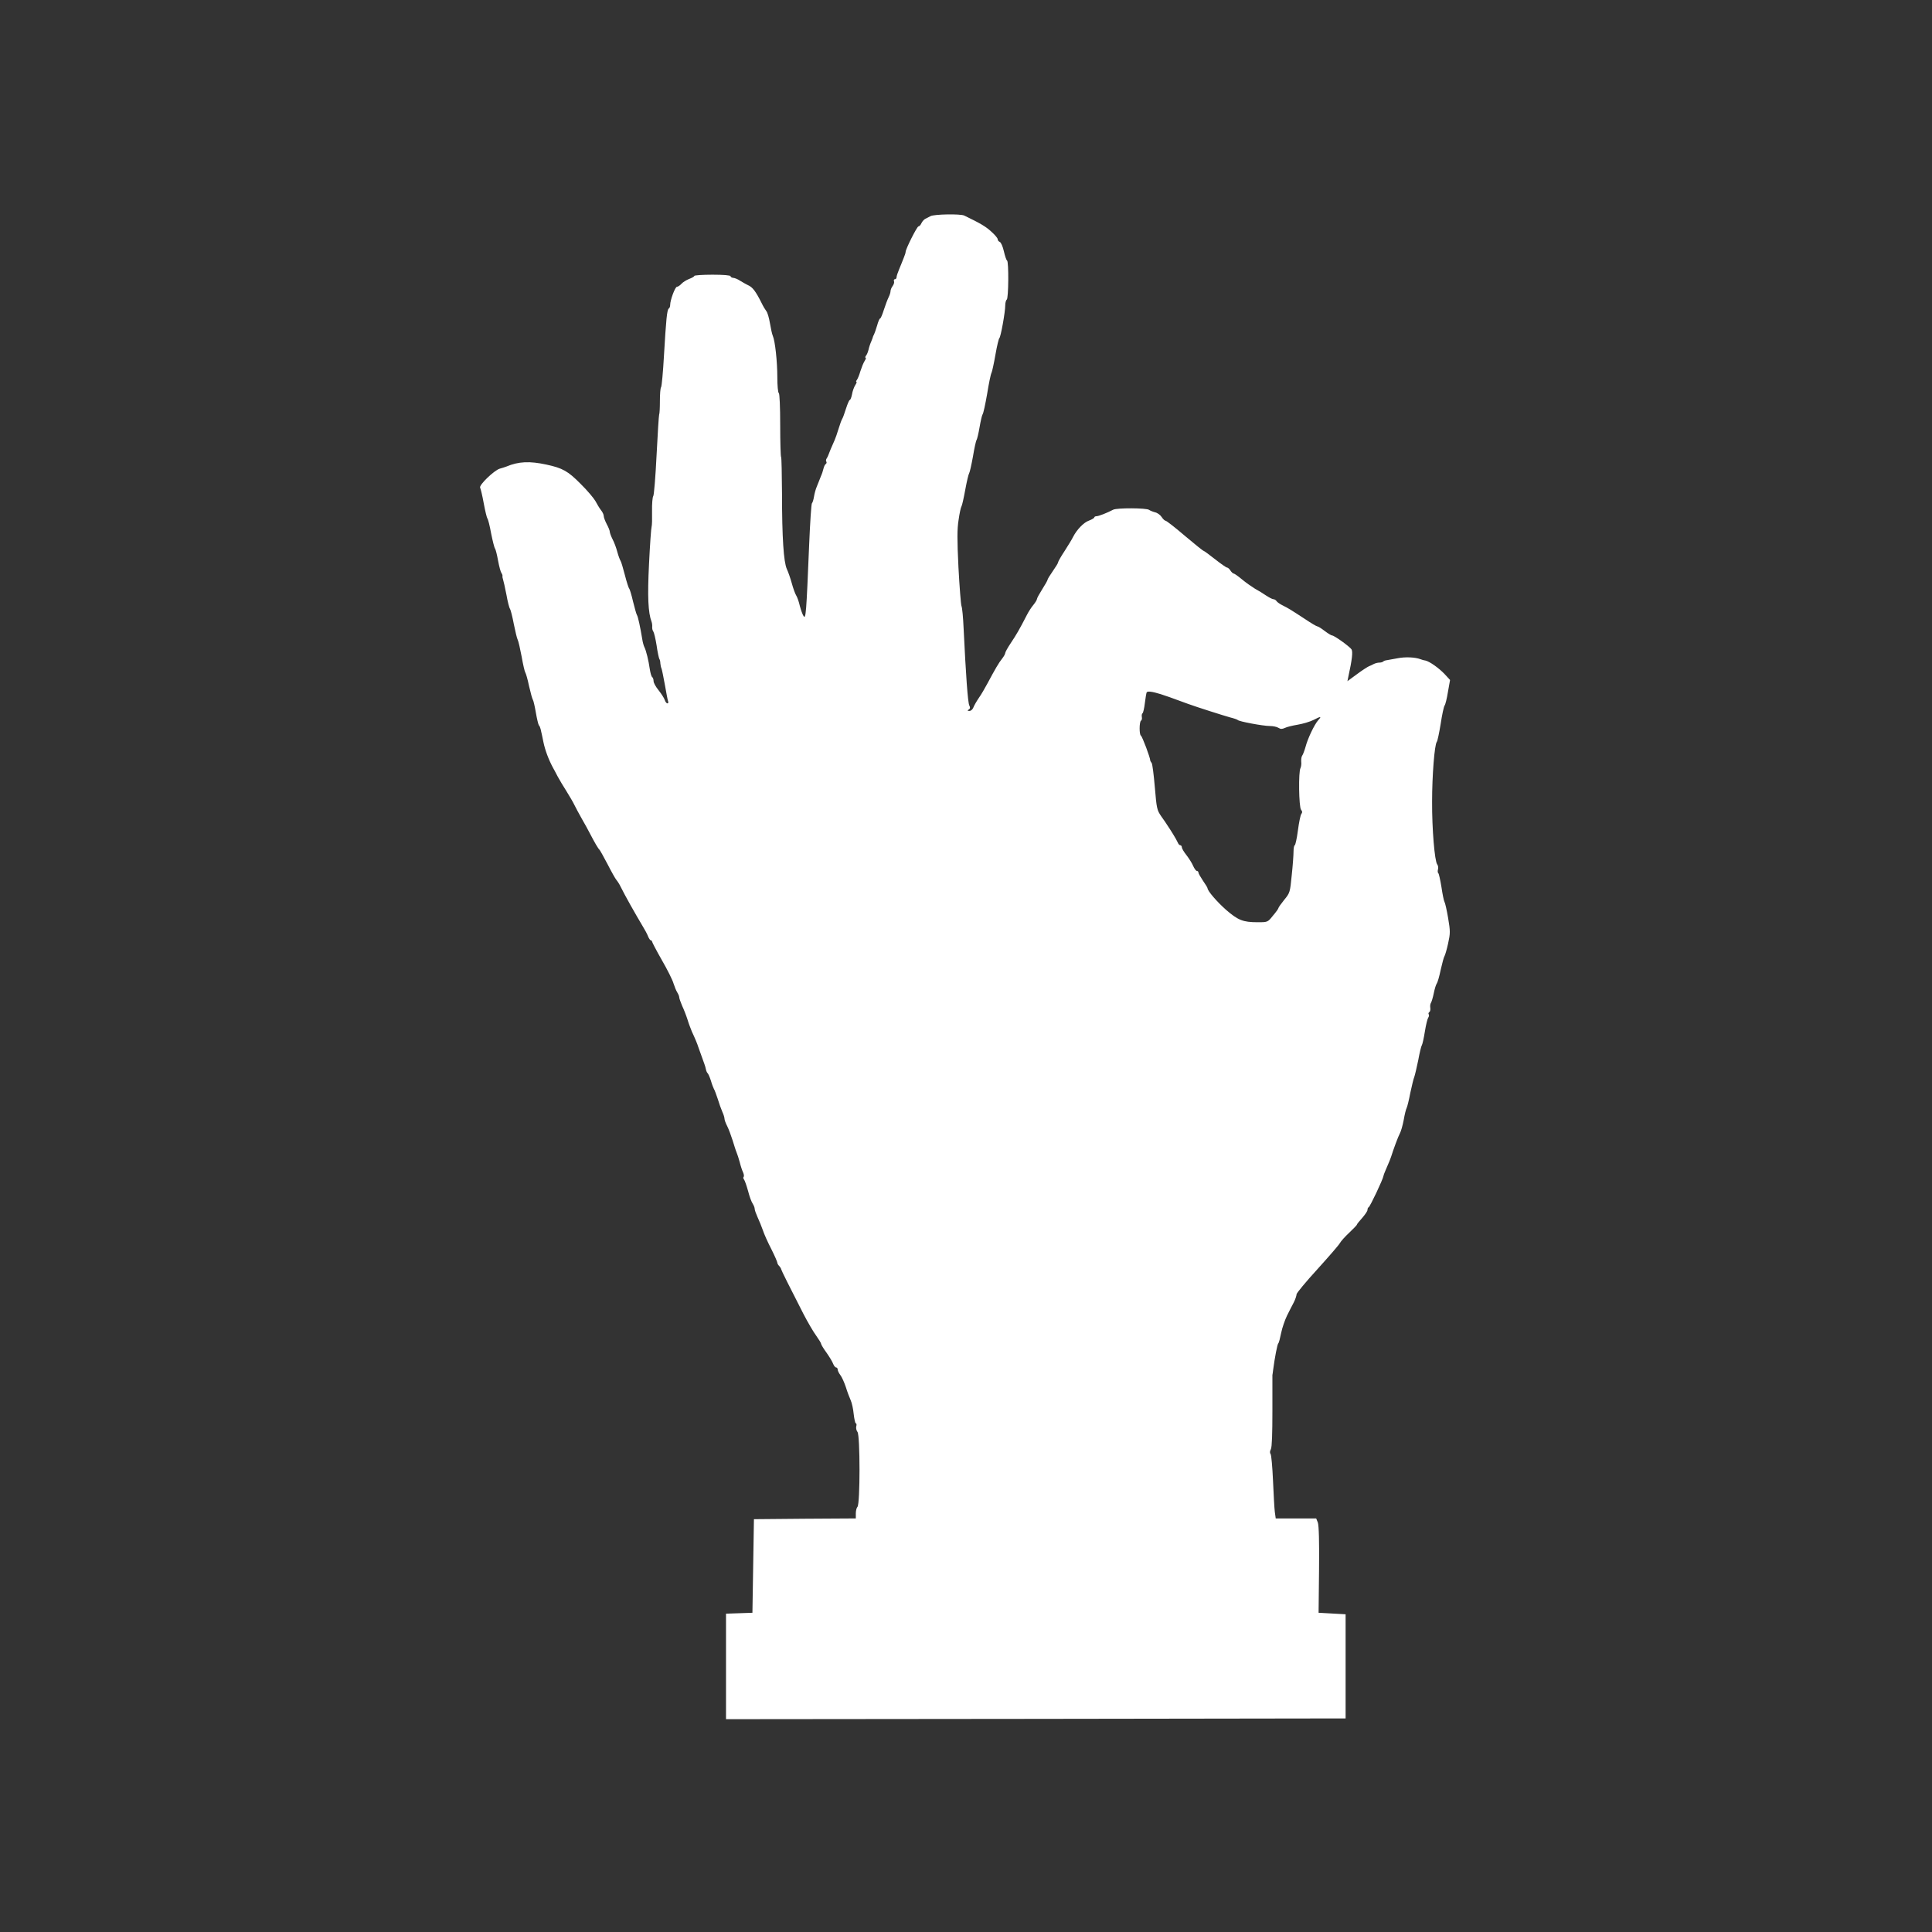
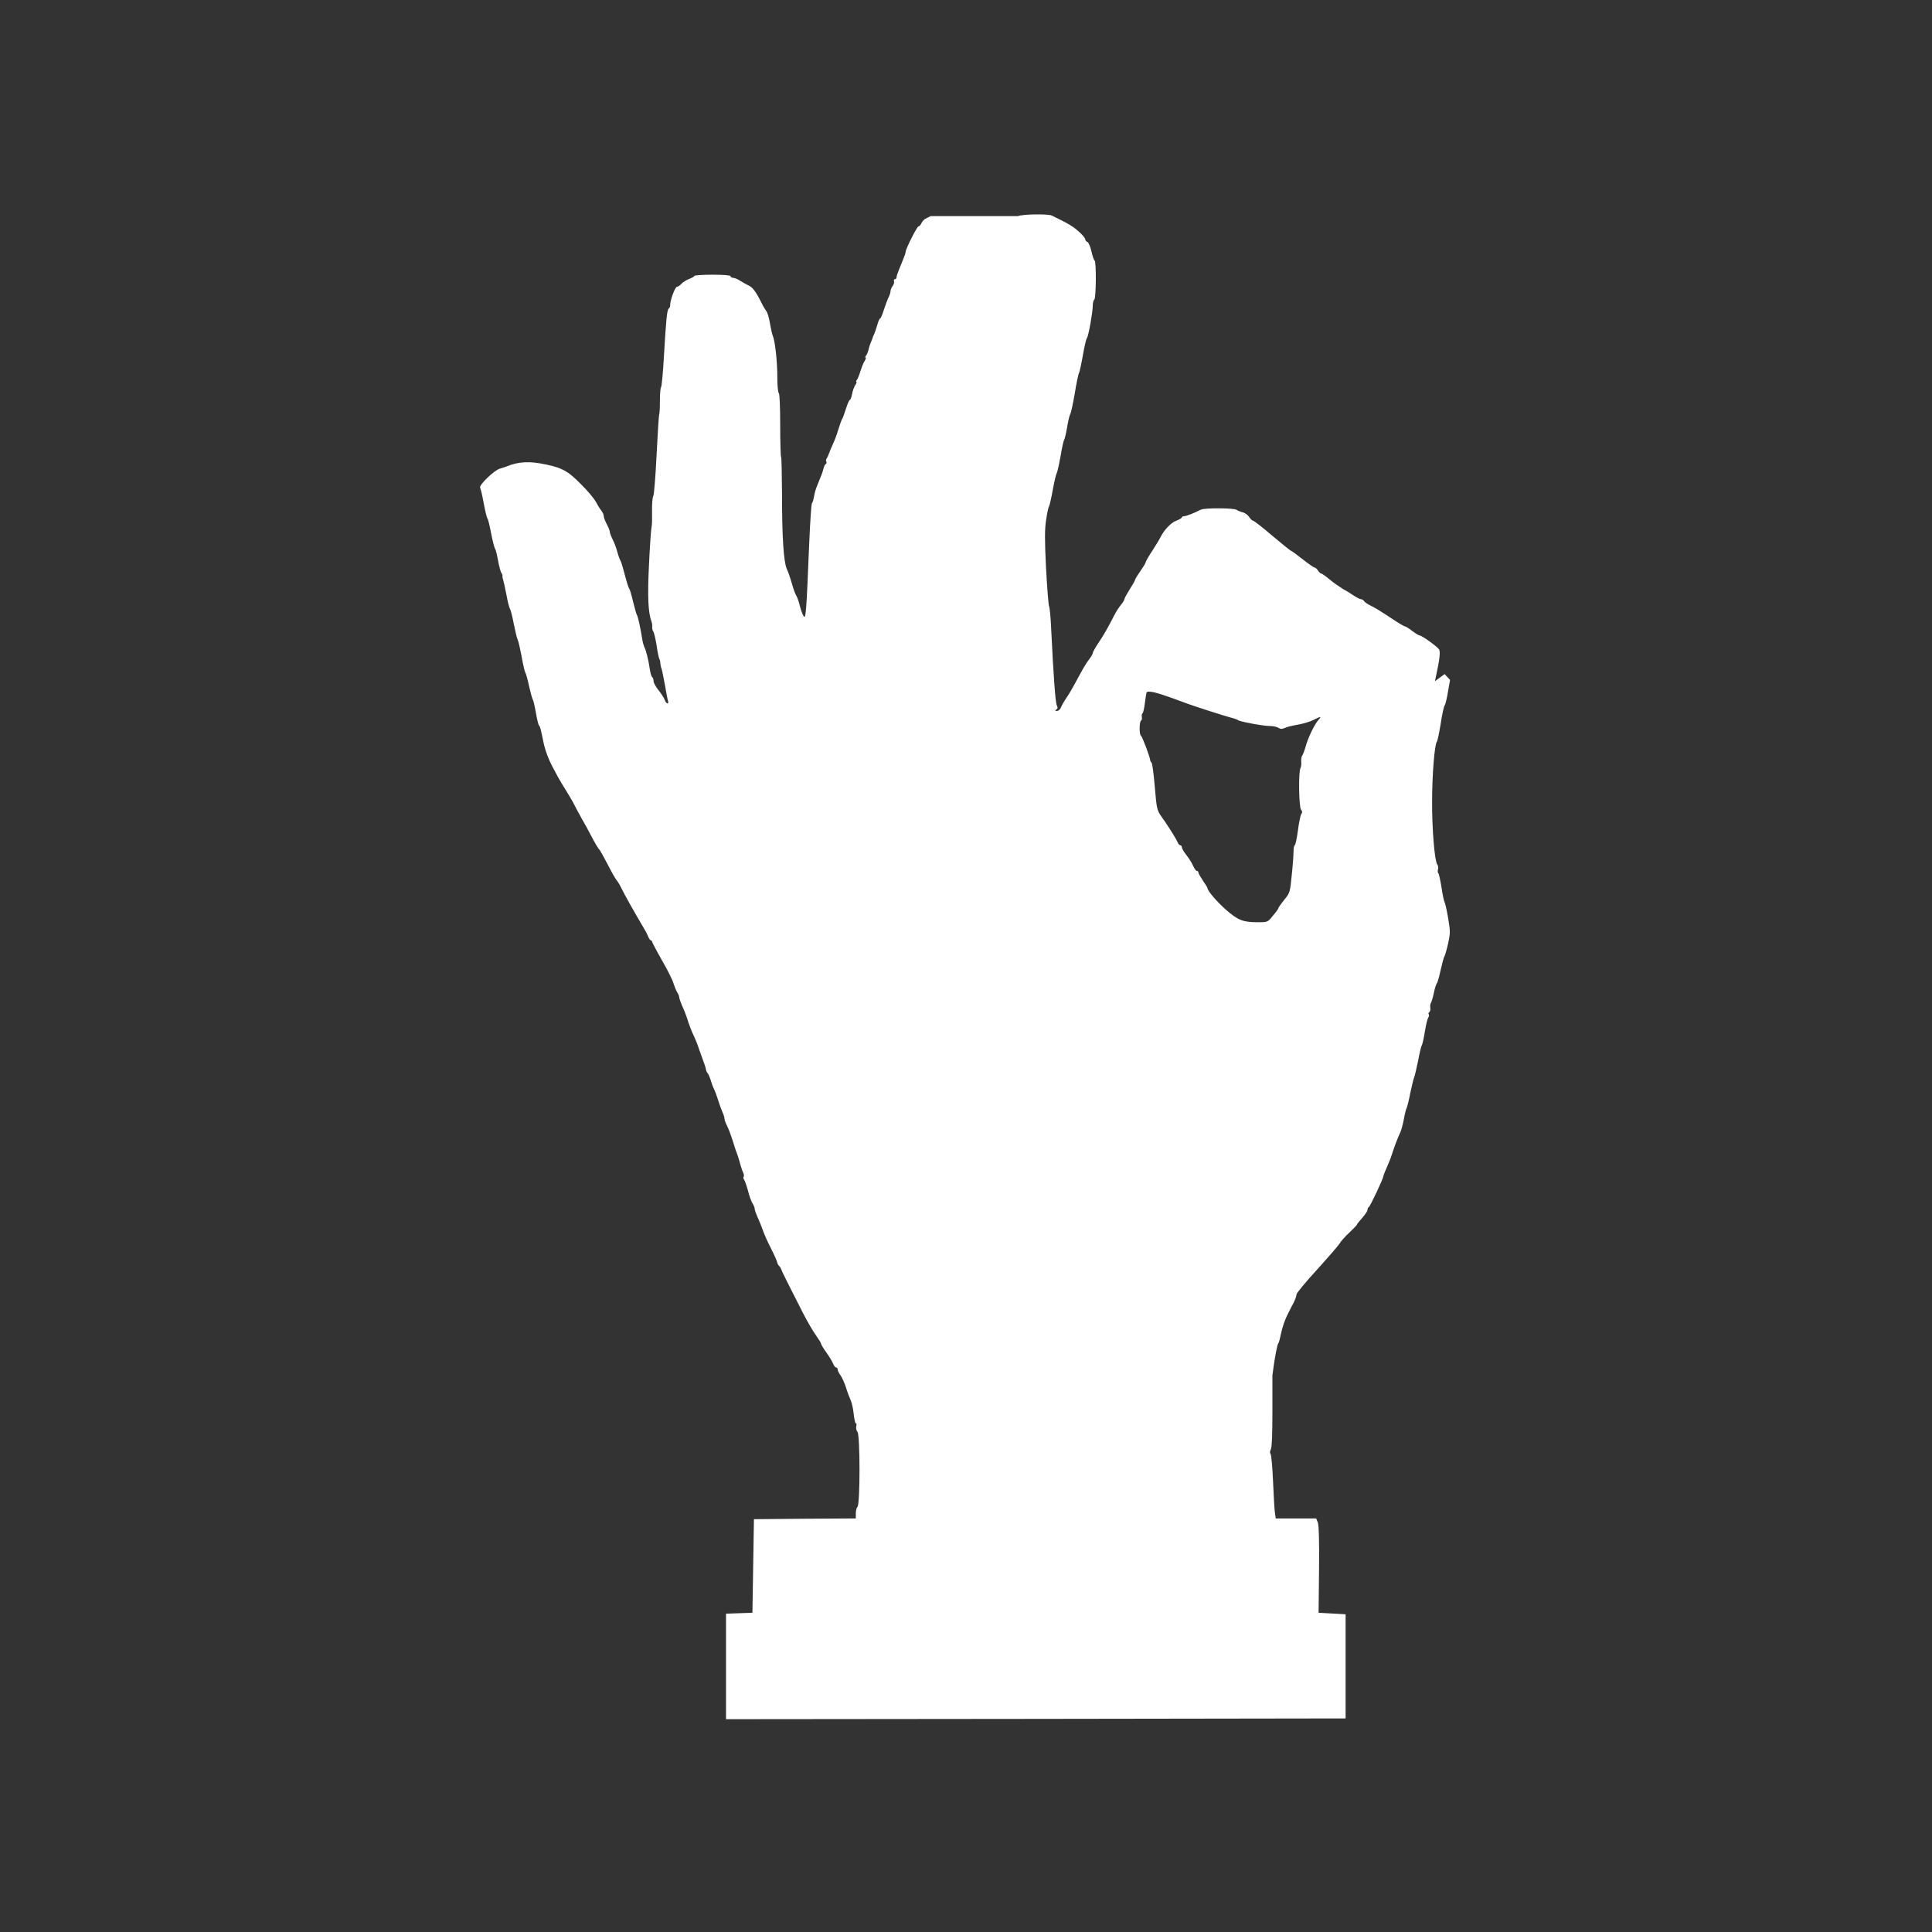
<svg xmlns="http://www.w3.org/2000/svg" version="1.0" width="1280pt" height="1280pt" viewBox="0 0 1280 1280" preserveAspectRatio="xMidYMid meet">
  <rect x="0" y="0" width="1280" height="1280" fill="#333333" stroke="none" />
  <g transform="translate(0,1280) scale(0.1,-0.1)" fill="#ffffff" stroke="none">
-     <path d="M6165 11368 c-11 -6 -27 -14 -35 -18 -8 -4 -19 -16 -25 -28 -5 -12 -14 -22 -20 -22 -10 -1 -85 -150 -85 -169 0 -5 -5 -22 -12 -38 -6 -15 -12 -30 -13 -33 -1 -3 -9 -22 -18 -44 -9 -21 -17 -45 -17 -52 0 -8 -5 -14 -11 -14 -6 0 -9 -6 -6 -13 3 -7 -1 -21 -9 -32 -8 -10 -14 -26 -14 -34 0 -9 -6 -27 -13 -41 -7 -14 -21 -51 -31 -82 -10 -32 -21 -58 -25 -58 -4 0 -13 -21 -20 -47 -8 -27 -17 -52 -20 -58 -3 -5 -6 -12 -7 -15 0 -3 -6 -18 -12 -33 -7 -15 -15 -40 -18 -55 -4 -15 -11 -33 -17 -39 -5 -7 -6 -13 -2 -13 4 0 1 -10 -7 -22 -8 -13 -20 -43 -28 -68 -7 -25 -18 -51 -23 -57 -5 -7 -7 -13 -3 -13 4 0 0 -10 -8 -22 -8 -13 -18 -40 -21 -60 -4 -21 -11 -38 -15 -38 -4 0 -15 -26 -25 -57 -10 -32 -21 -62 -25 -68 -4 -5 -15 -35 -24 -65 -9 -30 -21 -64 -26 -75 -15 -32 -43 -100 -44 -105 -1 -3 -5 -11 -9 -17 -5 -7 -6 -17 -2 -22 3 -5 1 -12 -4 -15 -5 -3 -12 -17 -15 -30 -3 -14 -11 -38 -18 -53 -6 -15 -12 -30 -13 -33 -1 -3 -7 -18 -14 -35 -7 -16 -15 -46 -18 -65 -3 -19 -9 -40 -14 -45 -4 -6 -12 -127 -18 -270 -19 -461 -22 -498 -37 -477 -7 10 -18 41 -25 68 -6 27 -17 58 -24 69 -7 11 -20 47 -29 80 -9 33 -24 76 -33 95 -21 46 -32 206 -32 501 -1 130 -3 238 -6 241 -3 3 -6 98 -6 211 0 121 -4 209 -9 212 -6 4 -10 51 -10 105 0 105 -15 242 -30 275 -5 11 -13 49 -19 84 -6 35 -16 71 -24 80 -7 9 -21 32 -30 51 -40 80 -61 108 -92 121 -11 5 -33 18 -50 28 -16 11 -38 20 -47 20 -10 1 -18 6 -18 11 0 6 -47 10 -120 10 -66 0 -120 -4 -120 -8 0 -4 -15 -13 -34 -20 -18 -7 -41 -21 -51 -32 -10 -11 -23 -20 -30 -20 -12 0 -45 -88 -45 -121 0 -10 -4 -20 -9 -23 -12 -8 -18 -73 -32 -311 -6 -110 -15 -204 -19 -210 -5 -5 -8 -47 -8 -92 0 -45 -2 -85 -5 -90 -2 -4 -10 -125 -17 -268 -7 -143 -17 -265 -22 -272 -5 -6 -9 -51 -8 -100 1 -48 0 -95 -3 -103 -3 -8 -11 -119 -17 -245 -11 -219 -6 -325 17 -385 3 -8 5 -23 4 -33 -1 -10 2 -24 7 -30 5 -7 15 -48 22 -92 6 -44 15 -84 18 -90 4 -5 7 -19 7 -30 1 -11 4 -27 8 -35 3 -8 13 -57 22 -107 9 -51 18 -100 21 -108 4 -8 1 -15 -4 -15 -6 0 -14 10 -18 23 -4 12 -22 40 -40 63 -19 23 -34 50 -34 62 0 11 -4 23 -9 26 -5 3 -12 27 -16 53 -8 57 -24 122 -35 144 -5 9 -12 34 -15 55 -13 79 -28 149 -35 159 -4 6 -15 46 -26 90 -10 44 -22 82 -25 85 -4 3 -17 43 -29 90 -12 47 -25 90 -29 95 -4 6 -14 32 -21 58 -7 27 -21 65 -32 85 -10 20 -18 42 -18 49 0 7 -9 30 -20 50 -11 21 -20 45 -20 54 0 9 -8 27 -19 40 -10 13 -26 40 -36 59 -10 18 -54 71 -99 115 -83 84 -119 104 -226 127 -111 24 -184 21 -265 -13 -11 -4 -31 -11 -44 -14 -37 -11 -139 -109 -130 -126 4 -8 15 -54 24 -104 9 -49 20 -94 24 -100 5 -5 16 -50 25 -100 10 -49 21 -94 26 -100 4 -5 13 -41 20 -80 7 -38 17 -75 22 -81 5 -7 8 -16 7 -20 -1 -5 1 -16 4 -24 3 -8 13 -53 22 -99 8 -46 19 -89 24 -95 4 -6 16 -51 25 -100 10 -49 21 -96 26 -105 5 -9 16 -59 26 -111 9 -52 20 -99 24 -105 4 -5 16 -46 25 -90 10 -44 21 -84 25 -90 4 -5 13 -44 20 -85 7 -41 16 -79 20 -85 5 -5 9 -14 10 -20 2 -5 4 -14 5 -20 2 -5 8 -37 15 -70 11 -54 34 -116 63 -170 6 -11 21 -38 32 -60 12 -22 38 -66 58 -97 20 -32 44 -73 52 -90 9 -18 31 -60 50 -93 19 -33 44 -78 55 -100 29 -56 54 -99 62 -105 3 -3 27 -45 53 -95 25 -49 52 -97 59 -105 7 -8 20 -28 28 -45 28 -57 91 -169 151 -270 10 -16 24 -42 30 -57 6 -16 15 -28 19 -28 4 0 8 -4 8 -8 0 -4 29 -60 65 -123 36 -62 71 -132 77 -154 7 -22 18 -49 25 -60 7 -11 13 -25 13 -32 0 -7 9 -32 19 -56 11 -23 27 -64 36 -92 8 -27 22 -63 29 -80 20 -42 39 -89 40 -95 1 -4 27 -76 43 -120 3 -8 8 -24 10 -35 2 -10 7 -22 11 -25 4 -3 14 -25 22 -50 7 -25 17 -49 20 -55 4 -5 15 -35 25 -65 9 -30 23 -69 31 -87 8 -17 14 -37 14 -45 0 -8 8 -30 18 -49 10 -20 26 -63 36 -95 10 -32 21 -68 26 -79 5 -11 14 -40 21 -65 6 -25 16 -55 22 -67 6 -13 7 -26 4 -30 -4 -3 -3 -11 2 -17 5 -6 17 -40 27 -76 9 -36 23 -74 31 -85 7 -11 13 -26 13 -34 0 -8 9 -33 19 -55 11 -23 26 -61 35 -86 8 -25 33 -81 56 -125 22 -44 40 -85 40 -91 0 -5 6 -16 13 -22 6 -7 12 -16 12 -20 1 -7 57 -120 148 -297 29 -56 67 -121 85 -145 17 -24 32 -48 32 -53 0 -5 16 -32 36 -59 19 -27 39 -60 44 -74 5 -13 14 -24 20 -24 5 0 10 -6 10 -14 0 -7 8 -24 18 -37 10 -13 26 -49 36 -79 9 -30 24 -69 32 -87 8 -17 17 -59 20 -92 4 -34 10 -61 14 -61 5 0 6 -9 3 -20 -3 -11 1 -28 8 -37 18 -21 18 -478 0 -496 -6 -6 -11 -26 -11 -44 l0 -33 -337 -2 -338 -3 -5 -310 -5 -310 -87 -3 -88 -3 0 -349 0 -350 2053 2 2052 3 0 345 0 345 -89 5 -90 5 3 285 c2 181 -1 295 -8 313 l-11 27 -134 0 -134 0 -6 43 c-3 23 -8 116 -12 207 -4 91 -11 170 -16 177 -6 7 -5 19 2 32 7 14 10 102 10 253 0 128 0 235 0 238 1 3 3 19 5 35 10 78 28 171 34 175 4 3 12 34 19 69 7 35 25 86 39 115 14 28 34 68 45 88 10 20 18 44 18 53 0 8 62 83 138 166 75 83 143 161 149 173 7 13 35 44 63 70 27 26 50 49 50 53 0 3 16 23 35 44 19 22 35 45 35 53 0 8 3 16 8 18 9 4 95 185 98 208 0 3 6 19 13 35 24 55 34 80 37 90 16 51 47 135 58 155 8 14 19 54 26 90 6 36 15 72 20 81 4 8 15 53 24 100 10 46 21 93 26 104 4 11 16 61 26 110 9 50 20 95 24 100 4 6 13 46 20 90 7 44 17 85 22 92 5 7 7 17 4 22 -4 5 -2 12 4 16 5 3 8 16 6 28 -2 12 0 27 4 32 4 6 13 34 19 64 6 30 15 59 20 65 5 6 17 47 26 91 10 44 21 85 25 90 4 6 15 43 24 84 15 68 15 81 0 170 -9 53 -20 101 -24 106 -4 6 -13 50 -20 98 -8 48 -17 90 -21 92 -4 3 -5 14 -2 25 3 11 1 26 -5 33 -17 21 -35 234 -34 417 0 173 16 375 31 395 5 5 16 60 26 120 9 61 21 115 26 121 5 6 15 46 22 90 l14 79 -36 39 c-39 41 -100 84 -128 90 -10 1 -25 6 -33 9 -35 13 -99 16 -150 6 -30 -5 -63 -11 -72 -13 -10 -1 -21 -5 -24 -9 -4 -4 -16 -7 -26 -7 -10 0 -26 -4 -36 -9 -9 -5 -24 -12 -32 -15 -8 -3 -44 -26 -79 -52 l-64 -47 6 29 c25 114 31 166 21 182 -13 19 -114 92 -129 92 -5 0 -28 14 -49 30 -22 17 -43 30 -48 30 -5 0 -41 21 -81 48 -104 68 -108 70 -147 90 -19 9 -39 23 -43 30 -4 6 -13 12 -20 12 -7 0 -28 11 -48 24 -20 14 -53 34 -75 46 -21 13 -60 40 -85 61 -26 22 -51 39 -55 39 -5 0 -15 9 -22 20 -7 11 -17 20 -23 20 -5 0 -41 25 -79 55 -38 30 -72 55 -75 55 -4 0 -60 45 -125 100 -64 55 -122 100 -128 100 -5 0 -17 11 -26 25 -9 14 -29 28 -44 31 -15 4 -32 11 -39 16 -16 13 -214 14 -238 1 -40 -21 -96 -43 -110 -43 -8 0 -15 -4 -15 -8 0 -4 -16 -14 -35 -21 -35 -12 -81 -60 -106 -109 -7 -15 -33 -57 -56 -93 -24 -36 -43 -70 -43 -75 0 -5 -16 -31 -35 -58 -19 -27 -35 -53 -35 -58 0 -4 -16 -32 -35 -62 -19 -30 -35 -59 -35 -65 0 -5 -10 -22 -23 -38 -13 -15 -33 -46 -44 -68 -47 -92 -71 -133 -106 -185 -20 -30 -37 -60 -37 -66 0 -6 -9 -23 -21 -38 -22 -27 -46 -69 -98 -166 -16 -30 -41 -73 -56 -94 -15 -22 -31 -50 -36 -63 -5 -13 -16 -23 -26 -23 -14 0 -15 2 -5 9 10 6 11 13 4 27 -10 18 -23 204 -38 514 -3 69 -9 134 -14 145 -4 11 -13 126 -20 256 -9 186 -9 254 1 315 6 44 15 84 19 89 4 6 15 55 25 110 10 55 22 105 26 110 4 6 15 55 25 110 9 55 20 105 24 110 4 6 13 44 20 85 7 41 16 80 20 85 5 6 18 66 30 135 11 69 24 132 29 140 4 8 16 62 26 120 10 58 22 107 26 110 9 6 39 172 39 217 0 17 5 35 10 38 12 7 14 252 2 259 -5 3 -14 30 -21 61 -7 31 -19 59 -27 62 -8 3 -14 11 -14 18 0 7 -19 30 -43 51 -36 33 -69 53 -179 106 -26 12 -199 9 -223 -4z m1525 -3167 c29 -9 69 -23 180 -64 54 -20 243 -80 280 -90 25 -6 47 -14 50 -17 7 -10 169 -40 213 -40 20 0 46 -5 57 -12 14 -9 24 -9 42 -1 13 7 52 16 87 22 35 6 81 20 103 31 50 26 56 25 31 -2 -25 -29 -69 -120 -84 -178 -7 -25 -17 -50 -22 -57 -5 -7 -7 -25 -6 -40 2 -15 -1 -34 -5 -42 -14 -22 -11 -258 4 -276 9 -10 9 -19 2 -27 -6 -7 -16 -57 -23 -110 -7 -54 -17 -98 -21 -98 -4 0 -8 -19 -8 -41 0 -23 -5 -94 -12 -158 -11 -113 -12 -117 -50 -163 -21 -26 -38 -50 -38 -54 0 -4 -16 -27 -36 -50 -35 -44 -35 -44 -102 -44 -97 0 -129 13 -209 82 -61 54 -123 126 -123 144 0 3 -13 25 -30 49 -16 24 -30 48 -30 54 0 6 -5 11 -11 11 -5 0 -16 15 -24 33 -7 17 -27 49 -44 71 -17 21 -31 45 -31 52 0 8 -5 14 -10 14 -6 0 -13 8 -17 18 -4 9 -18 35 -32 57 -14 22 -30 48 -36 56 -5 9 -24 36 -41 60 -29 42 -31 52 -43 194 -7 82 -16 154 -21 160 -4 5 -8 12 -9 15 0 20 -53 160 -62 166 -12 7 -11 91 0 99 6 3 8 14 6 25 -2 11 0 22 5 25 4 3 11 33 15 67 4 35 10 67 12 71 6 9 35 6 93 -12z" />
+     <path d="M6165 11368 c-11 -6 -27 -14 -35 -18 -8 -4 -19 -16 -25 -28 -5 -12 -14 -22 -20 -22 -10 -1 -85 -150 -85 -169 0 -5 -5 -22 -12 -38 -6 -15 -12 -30 -13 -33 -1 -3 -9 -22 -18 -44 -9 -21 -17 -45 -17 -52 0 -8 -5 -14 -11 -14 -6 0 -9 -6 -6 -13 3 -7 -1 -21 -9 -32 -8 -10 -14 -26 -14 -34 0 -9 -6 -27 -13 -41 -7 -14 -21 -51 -31 -82 -10 -32 -21 -58 -25 -58 -4 0 -13 -21 -20 -47 -8 -27 -17 -52 -20 -58 -3 -5 -6 -12 -7 -15 0 -3 -6 -18 -12 -33 -7 -15 -15 -40 -18 -55 -4 -15 -11 -33 -17 -39 -5 -7 -6 -13 -2 -13 4 0 1 -10 -7 -22 -8 -13 -20 -43 -28 -68 -7 -25 -18 -51 -23 -57 -5 -7 -7 -13 -3 -13 4 0 0 -10 -8 -22 -8 -13 -18 -40 -21 -60 -4 -21 -11 -38 -15 -38 -4 0 -15 -26 -25 -57 -10 -32 -21 -62 -25 -68 -4 -5 -15 -35 -24 -65 -9 -30 -21 -64 -26 -75 -15 -32 -43 -100 -44 -105 -1 -3 -5 -11 -9 -17 -5 -7 -6 -17 -2 -22 3 -5 1 -12 -4 -15 -5 -3 -12 -17 -15 -30 -3 -14 -11 -38 -18 -53 -6 -15 -12 -30 -13 -33 -1 -3 -7 -18 -14 -35 -7 -16 -15 -46 -18 -65 -3 -19 -9 -40 -14 -45 -4 -6 -12 -127 -18 -270 -19 -461 -22 -498 -37 -477 -7 10 -18 41 -25 68 -6 27 -17 58 -24 69 -7 11 -20 47 -29 80 -9 33 -24 76 -33 95 -21 46 -32 206 -32 501 -1 130 -3 238 -6 241 -3 3 -6 98 -6 211 0 121 -4 209 -9 212 -6 4 -10 51 -10 105 0 105 -15 242 -30 275 -5 11 -13 49 -19 84 -6 35 -16 71 -24 80 -7 9 -21 32 -30 51 -40 80 -61 108 -92 121 -11 5 -33 18 -50 28 -16 11 -38 20 -47 20 -10 1 -18 6 -18 11 0 6 -47 10 -120 10 -66 0 -120 -4 -120 -8 0 -4 -15 -13 -34 -20 -18 -7 -41 -21 -51 -32 -10 -11 -23 -20 -30 -20 -12 0 -45 -88 -45 -121 0 -10 -4 -20 -9 -23 -12 -8 -18 -73 -32 -311 -6 -110 -15 -204 -19 -210 -5 -5 -8 -47 -8 -92 0 -45 -2 -85 -5 -90 -2 -4 -10 -125 -17 -268 -7 -143 -17 -265 -22 -272 -5 -6 -9 -51 -8 -100 1 -48 0 -95 -3 -103 -3 -8 -11 -119 -17 -245 -11 -219 -6 -325 17 -385 3 -8 5 -23 4 -33 -1 -10 2 -24 7 -30 5 -7 15 -48 22 -92 6 -44 15 -84 18 -90 4 -5 7 -19 7 -30 1 -11 4 -27 8 -35 3 -8 13 -57 22 -107 9 -51 18 -100 21 -108 4 -8 1 -15 -4 -15 -6 0 -14 10 -18 23 -4 12 -22 40 -40 63 -19 23 -34 50 -34 62 0 11 -4 23 -9 26 -5 3 -12 27 -16 53 -8 57 -24 122 -35 144 -5 9 -12 34 -15 55 -13 79 -28 149 -35 159 -4 6 -15 46 -26 90 -10 44 -22 82 -25 85 -4 3 -17 43 -29 90 -12 47 -25 90 -29 95 -4 6 -14 32 -21 58 -7 27 -21 65 -32 85 -10 20 -18 42 -18 49 0 7 -9 30 -20 50 -11 21 -20 45 -20 54 0 9 -8 27 -19 40 -10 13 -26 40 -36 59 -10 18 -54 71 -99 115 -83 84 -119 104 -226 127 -111 24 -184 21 -265 -13 -11 -4 -31 -11 -44 -14 -37 -11 -139 -109 -130 -126 4 -8 15 -54 24 -104 9 -49 20 -94 24 -100 5 -5 16 -50 25 -100 10 -49 21 -94 26 -100 4 -5 13 -41 20 -80 7 -38 17 -75 22 -81 5 -7 8 -16 7 -20 -1 -5 1 -16 4 -24 3 -8 13 -53 22 -99 8 -46 19 -89 24 -95 4 -6 16 -51 25 -100 10 -49 21 -96 26 -105 5 -9 16 -59 26 -111 9 -52 20 -99 24 -105 4 -5 16 -46 25 -90 10 -44 21 -84 25 -90 4 -5 13 -44 20 -85 7 -41 16 -79 20 -85 5 -5 9 -14 10 -20 2 -5 4 -14 5 -20 2 -5 8 -37 15 -70 11 -54 34 -116 63 -170 6 -11 21 -38 32 -60 12 -22 38 -66 58 -97 20 -32 44 -73 52 -90 9 -18 31 -60 50 -93 19 -33 44 -78 55 -100 29 -56 54 -99 62 -105 3 -3 27 -45 53 -95 25 -49 52 -97 59 -105 7 -8 20 -28 28 -45 28 -57 91 -169 151 -270 10 -16 24 -42 30 -57 6 -16 15 -28 19 -28 4 0 8 -4 8 -8 0 -4 29 -60 65 -123 36 -62 71 -132 77 -154 7 -22 18 -49 25 -60 7 -11 13 -25 13 -32 0 -7 9 -32 19 -56 11 -23 27 -64 36 -92 8 -27 22 -63 29 -80 20 -42 39 -89 40 -95 1 -4 27 -76 43 -120 3 -8 8 -24 10 -35 2 -10 7 -22 11 -25 4 -3 14 -25 22 -50 7 -25 17 -49 20 -55 4 -5 15 -35 25 -65 9 -30 23 -69 31 -87 8 -17 14 -37 14 -45 0 -8 8 -30 18 -49 10 -20 26 -63 36 -95 10 -32 21 -68 26 -79 5 -11 14 -40 21 -65 6 -25 16 -55 22 -67 6 -13 7 -26 4 -30 -4 -3 -3 -11 2 -17 5 -6 17 -40 27 -76 9 -36 23 -74 31 -85 7 -11 13 -26 13 -34 0 -8 9 -33 19 -55 11 -23 26 -61 35 -86 8 -25 33 -81 56 -125 22 -44 40 -85 40 -91 0 -5 6 -16 13 -22 6 -7 12 -16 12 -20 1 -7 57 -120 148 -297 29 -56 67 -121 85 -145 17 -24 32 -48 32 -53 0 -5 16 -32 36 -59 19 -27 39 -60 44 -74 5 -13 14 -24 20 -24 5 0 10 -6 10 -14 0 -7 8 -24 18 -37 10 -13 26 -49 36 -79 9 -30 24 -69 32 -87 8 -17 17 -59 20 -92 4 -34 10 -61 14 -61 5 0 6 -9 3 -20 -3 -11 1 -28 8 -37 18 -21 18 -478 0 -496 -6 -6 -11 -26 -11 -44 l0 -33 -337 -2 -338 -3 -5 -310 -5 -310 -87 -3 -88 -3 0 -349 0 -350 2053 2 2052 3 0 345 0 345 -89 5 -90 5 3 285 c2 181 -1 295 -8 313 l-11 27 -134 0 -134 0 -6 43 c-3 23 -8 116 -12 207 -4 91 -11 170 -16 177 -6 7 -5 19 2 32 7 14 10 102 10 253 0 128 0 235 0 238 1 3 3 19 5 35 10 78 28 171 34 175 4 3 12 34 19 69 7 35 25 86 39 115 14 28 34 68 45 88 10 20 18 44 18 53 0 8 62 83 138 166 75 83 143 161 149 173 7 13 35 44 63 70 27 26 50 49 50 53 0 3 16 23 35 44 19 22 35 45 35 53 0 8 3 16 8 18 9 4 95 185 98 208 0 3 6 19 13 35 24 55 34 80 37 90 16 51 47 135 58 155 8 14 19 54 26 90 6 36 15 72 20 81 4 8 15 53 24 100 10 46 21 93 26 104 4 11 16 61 26 110 9 50 20 95 24 100 4 6 13 46 20 90 7 44 17 85 22 92 5 7 7 17 4 22 -4 5 -2 12 4 16 5 3 8 16 6 28 -2 12 0 27 4 32 4 6 13 34 19 64 6 30 15 59 20 65 5 6 17 47 26 91 10 44 21 85 25 90 4 6 15 43 24 84 15 68 15 81 0 170 -9 53 -20 101 -24 106 -4 6 -13 50 -20 98 -8 48 -17 90 -21 92 -4 3 -5 14 -2 25 3 11 1 26 -5 33 -17 21 -35 234 -34 417 0 173 16 375 31 395 5 5 16 60 26 120 9 61 21 115 26 121 5 6 15 46 22 90 l14 79 -36 39 l-64 -47 6 29 c25 114 31 166 21 182 -13 19 -114 92 -129 92 -5 0 -28 14 -49 30 -22 17 -43 30 -48 30 -5 0 -41 21 -81 48 -104 68 -108 70 -147 90 -19 9 -39 23 -43 30 -4 6 -13 12 -20 12 -7 0 -28 11 -48 24 -20 14 -53 34 -75 46 -21 13 -60 40 -85 61 -26 22 -51 39 -55 39 -5 0 -15 9 -22 20 -7 11 -17 20 -23 20 -5 0 -41 25 -79 55 -38 30 -72 55 -75 55 -4 0 -60 45 -125 100 -64 55 -122 100 -128 100 -5 0 -17 11 -26 25 -9 14 -29 28 -44 31 -15 4 -32 11 -39 16 -16 13 -214 14 -238 1 -40 -21 -96 -43 -110 -43 -8 0 -15 -4 -15 -8 0 -4 -16 -14 -35 -21 -35 -12 -81 -60 -106 -109 -7 -15 -33 -57 -56 -93 -24 -36 -43 -70 -43 -75 0 -5 -16 -31 -35 -58 -19 -27 -35 -53 -35 -58 0 -4 -16 -32 -35 -62 -19 -30 -35 -59 -35 -65 0 -5 -10 -22 -23 -38 -13 -15 -33 -46 -44 -68 -47 -92 -71 -133 -106 -185 -20 -30 -37 -60 -37 -66 0 -6 -9 -23 -21 -38 -22 -27 -46 -69 -98 -166 -16 -30 -41 -73 -56 -94 -15 -22 -31 -50 -36 -63 -5 -13 -16 -23 -26 -23 -14 0 -15 2 -5 9 10 6 11 13 4 27 -10 18 -23 204 -38 514 -3 69 -9 134 -14 145 -4 11 -13 126 -20 256 -9 186 -9 254 1 315 6 44 15 84 19 89 4 6 15 55 25 110 10 55 22 105 26 110 4 6 15 55 25 110 9 55 20 105 24 110 4 6 13 44 20 85 7 41 16 80 20 85 5 6 18 66 30 135 11 69 24 132 29 140 4 8 16 62 26 120 10 58 22 107 26 110 9 6 39 172 39 217 0 17 5 35 10 38 12 7 14 252 2 259 -5 3 -14 30 -21 61 -7 31 -19 59 -27 62 -8 3 -14 11 -14 18 0 7 -19 30 -43 51 -36 33 -69 53 -179 106 -26 12 -199 9 -223 -4z m1525 -3167 c29 -9 69 -23 180 -64 54 -20 243 -80 280 -90 25 -6 47 -14 50 -17 7 -10 169 -40 213 -40 20 0 46 -5 57 -12 14 -9 24 -9 42 -1 13 7 52 16 87 22 35 6 81 20 103 31 50 26 56 25 31 -2 -25 -29 -69 -120 -84 -178 -7 -25 -17 -50 -22 -57 -5 -7 -7 -25 -6 -40 2 -15 -1 -34 -5 -42 -14 -22 -11 -258 4 -276 9 -10 9 -19 2 -27 -6 -7 -16 -57 -23 -110 -7 -54 -17 -98 -21 -98 -4 0 -8 -19 -8 -41 0 -23 -5 -94 -12 -158 -11 -113 -12 -117 -50 -163 -21 -26 -38 -50 -38 -54 0 -4 -16 -27 -36 -50 -35 -44 -35 -44 -102 -44 -97 0 -129 13 -209 82 -61 54 -123 126 -123 144 0 3 -13 25 -30 49 -16 24 -30 48 -30 54 0 6 -5 11 -11 11 -5 0 -16 15 -24 33 -7 17 -27 49 -44 71 -17 21 -31 45 -31 52 0 8 -5 14 -10 14 -6 0 -13 8 -17 18 -4 9 -18 35 -32 57 -14 22 -30 48 -36 56 -5 9 -24 36 -41 60 -29 42 -31 52 -43 194 -7 82 -16 154 -21 160 -4 5 -8 12 -9 15 0 20 -53 160 -62 166 -12 7 -11 91 0 99 6 3 8 14 6 25 -2 11 0 22 5 25 4 3 11 33 15 67 4 35 10 67 12 71 6 9 35 6 93 -12z" />
  </g>
</svg>